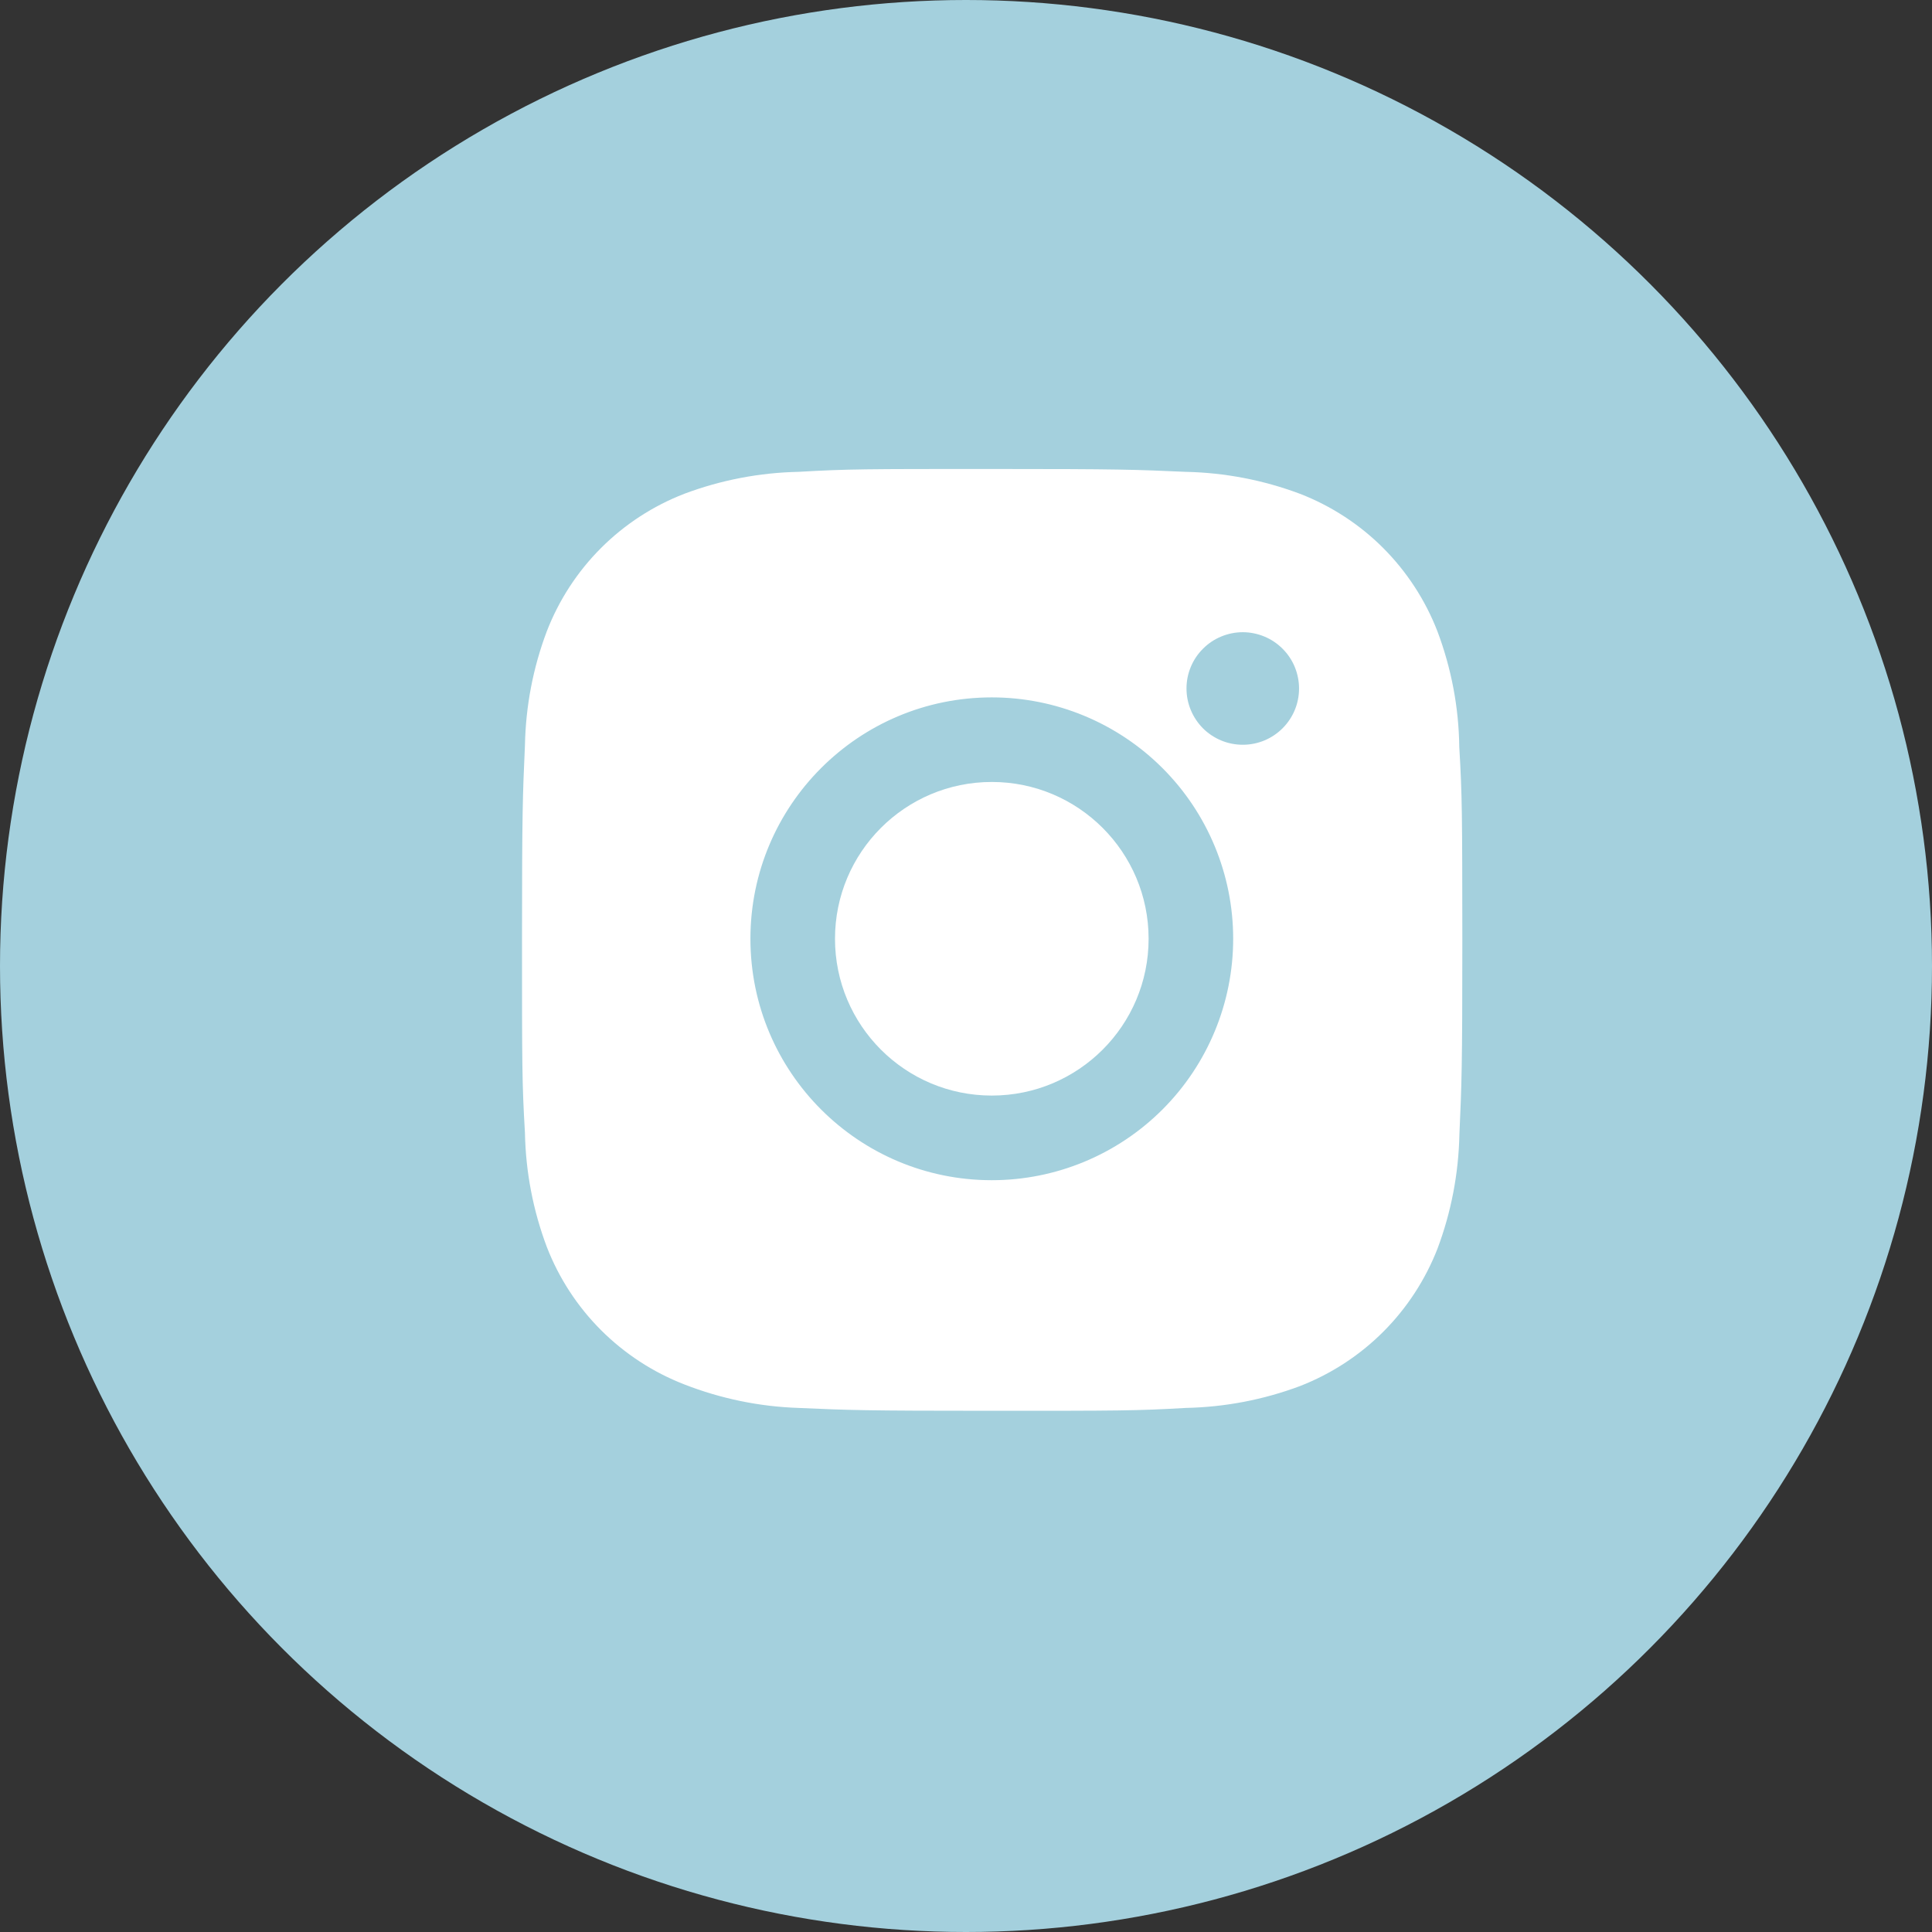
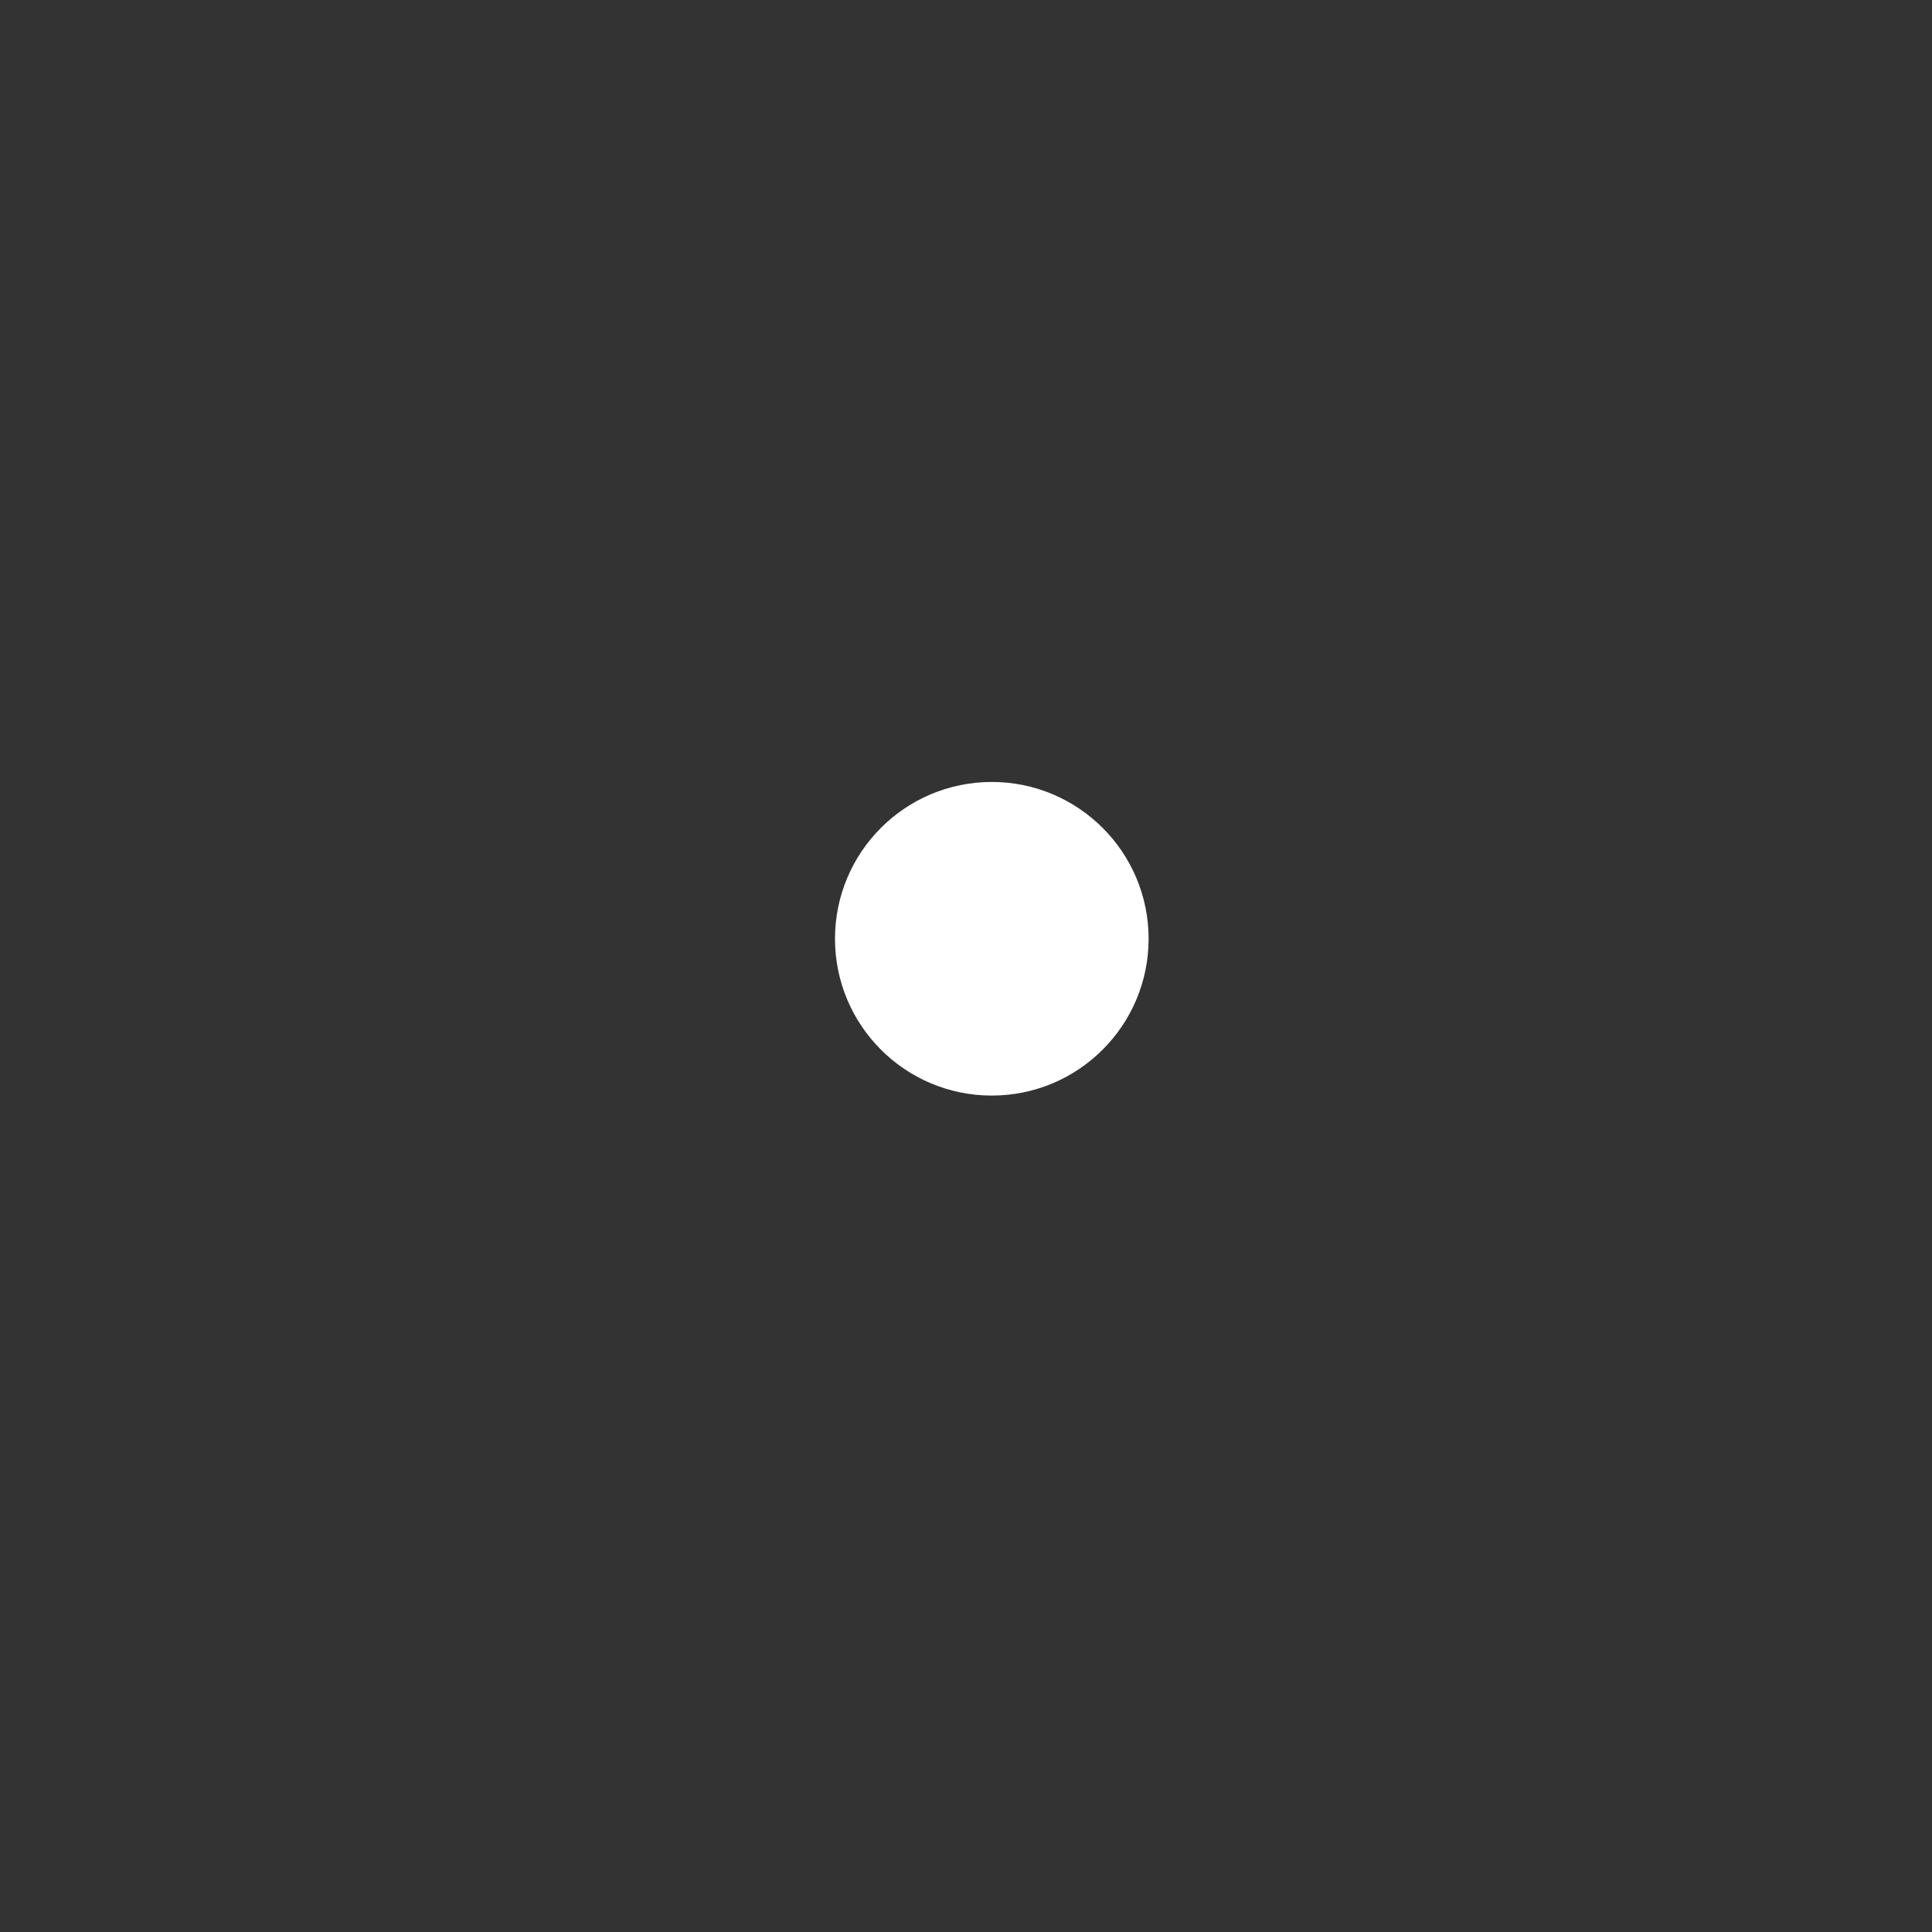
<svg xmlns="http://www.w3.org/2000/svg" width="31" height="31" viewBox="0 0 31 31" fill="none">
  <rect x="0" y="0" width="31" height="31" fill="#333333" stroke="none" />
-   <circle cx="15.5" cy="15.5" r="15.5" fill="#A4D0DD" />
-   <path d="M23.415 11.985C23.407 11.351 23.288 10.723 23.064 10.129C22.87 9.628 22.573 9.173 22.194 8.793C21.814 8.413 21.359 8.117 20.858 7.923C20.272 7.703 19.652 7.584 19.026 7.571C18.22 7.535 17.965 7.525 15.919 7.525C13.873 7.525 13.611 7.525 12.81 7.571C12.185 7.584 11.566 7.703 10.98 7.923C10.479 8.117 10.024 8.413 9.644 8.793C9.264 9.173 8.968 9.628 8.774 10.129C8.553 10.714 8.435 11.334 8.423 11.959C8.387 12.766 8.376 13.022 8.376 15.068C8.376 17.114 8.376 17.375 8.423 18.176C8.435 18.803 8.553 19.421 8.774 20.008C8.968 20.509 9.265 20.964 9.645 21.344C10.025 21.723 10.48 22.02 10.981 22.214C11.565 22.442 12.184 22.57 12.811 22.591C13.618 22.627 13.874 22.637 15.92 22.637C17.966 22.637 18.228 22.637 19.028 22.591C19.654 22.578 20.273 22.46 20.86 22.24C21.36 22.045 21.815 21.749 22.195 21.369C22.575 20.989 22.871 20.534 23.066 20.034C23.286 19.447 23.404 18.829 23.417 18.201C23.453 17.395 23.464 17.14 23.464 15.093C23.462 13.047 23.462 12.787 23.415 11.985V11.985ZM15.914 18.937C13.774 18.937 12.041 17.203 12.041 15.063C12.041 12.924 13.774 11.19 15.914 11.19C16.941 11.19 17.926 11.598 18.653 12.325C19.379 13.051 19.787 14.036 19.787 15.063C19.787 16.091 19.379 17.076 18.653 17.802C17.926 18.529 16.941 18.937 15.914 18.937V18.937ZM19.941 11.95C19.823 11.95 19.705 11.927 19.596 11.882C19.486 11.836 19.386 11.77 19.302 11.686C19.219 11.602 19.152 11.502 19.107 11.393C19.061 11.283 19.038 11.165 19.038 11.047C19.038 10.928 19.061 10.811 19.107 10.701C19.152 10.592 19.219 10.492 19.303 10.409C19.386 10.325 19.486 10.258 19.596 10.213C19.705 10.168 19.822 10.144 19.941 10.144C20.059 10.144 20.177 10.168 20.286 10.213C20.396 10.258 20.495 10.325 20.579 10.409C20.663 10.492 20.73 10.592 20.775 10.701C20.82 10.811 20.844 10.928 20.844 11.047C20.844 11.546 20.44 11.95 19.941 11.95Z" fill="white" />
  <path d="M15.914 17.579C17.303 17.579 18.43 16.453 18.43 15.063C18.43 13.674 17.303 12.547 15.914 12.547C14.524 12.547 13.398 13.674 13.398 15.063C13.398 16.453 14.524 17.579 15.914 17.579Z" fill="white" />
</svg>